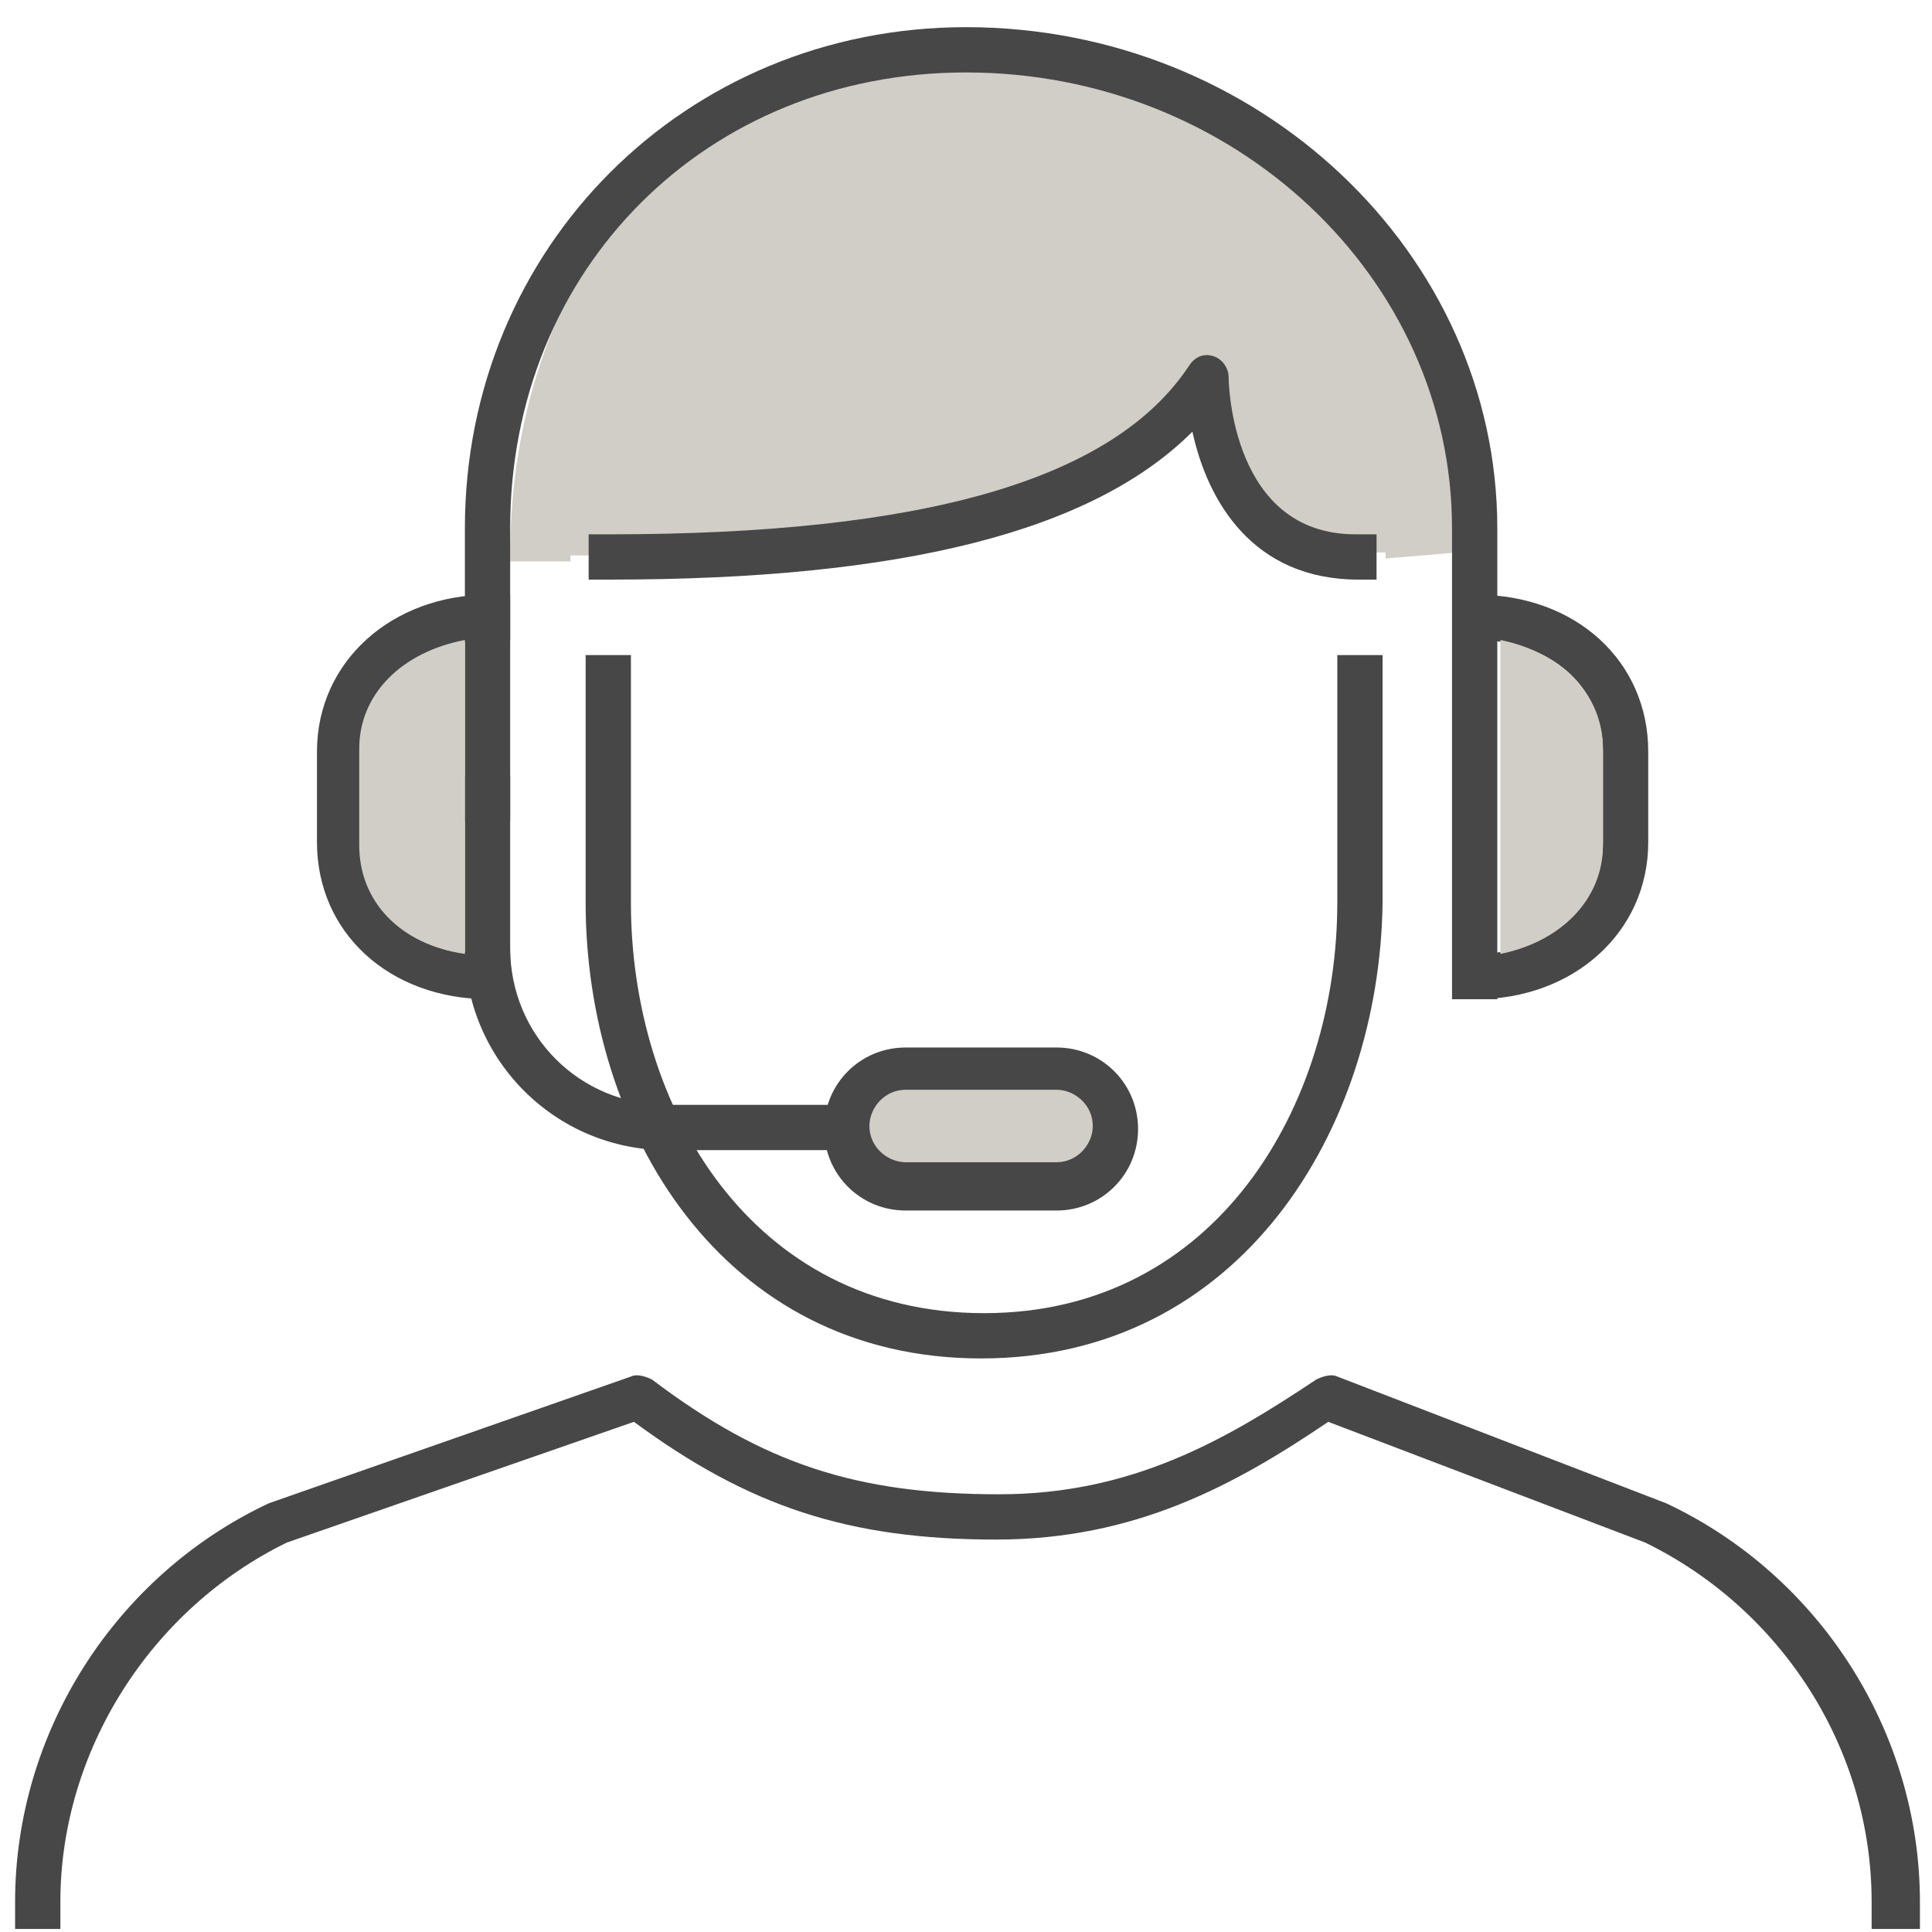
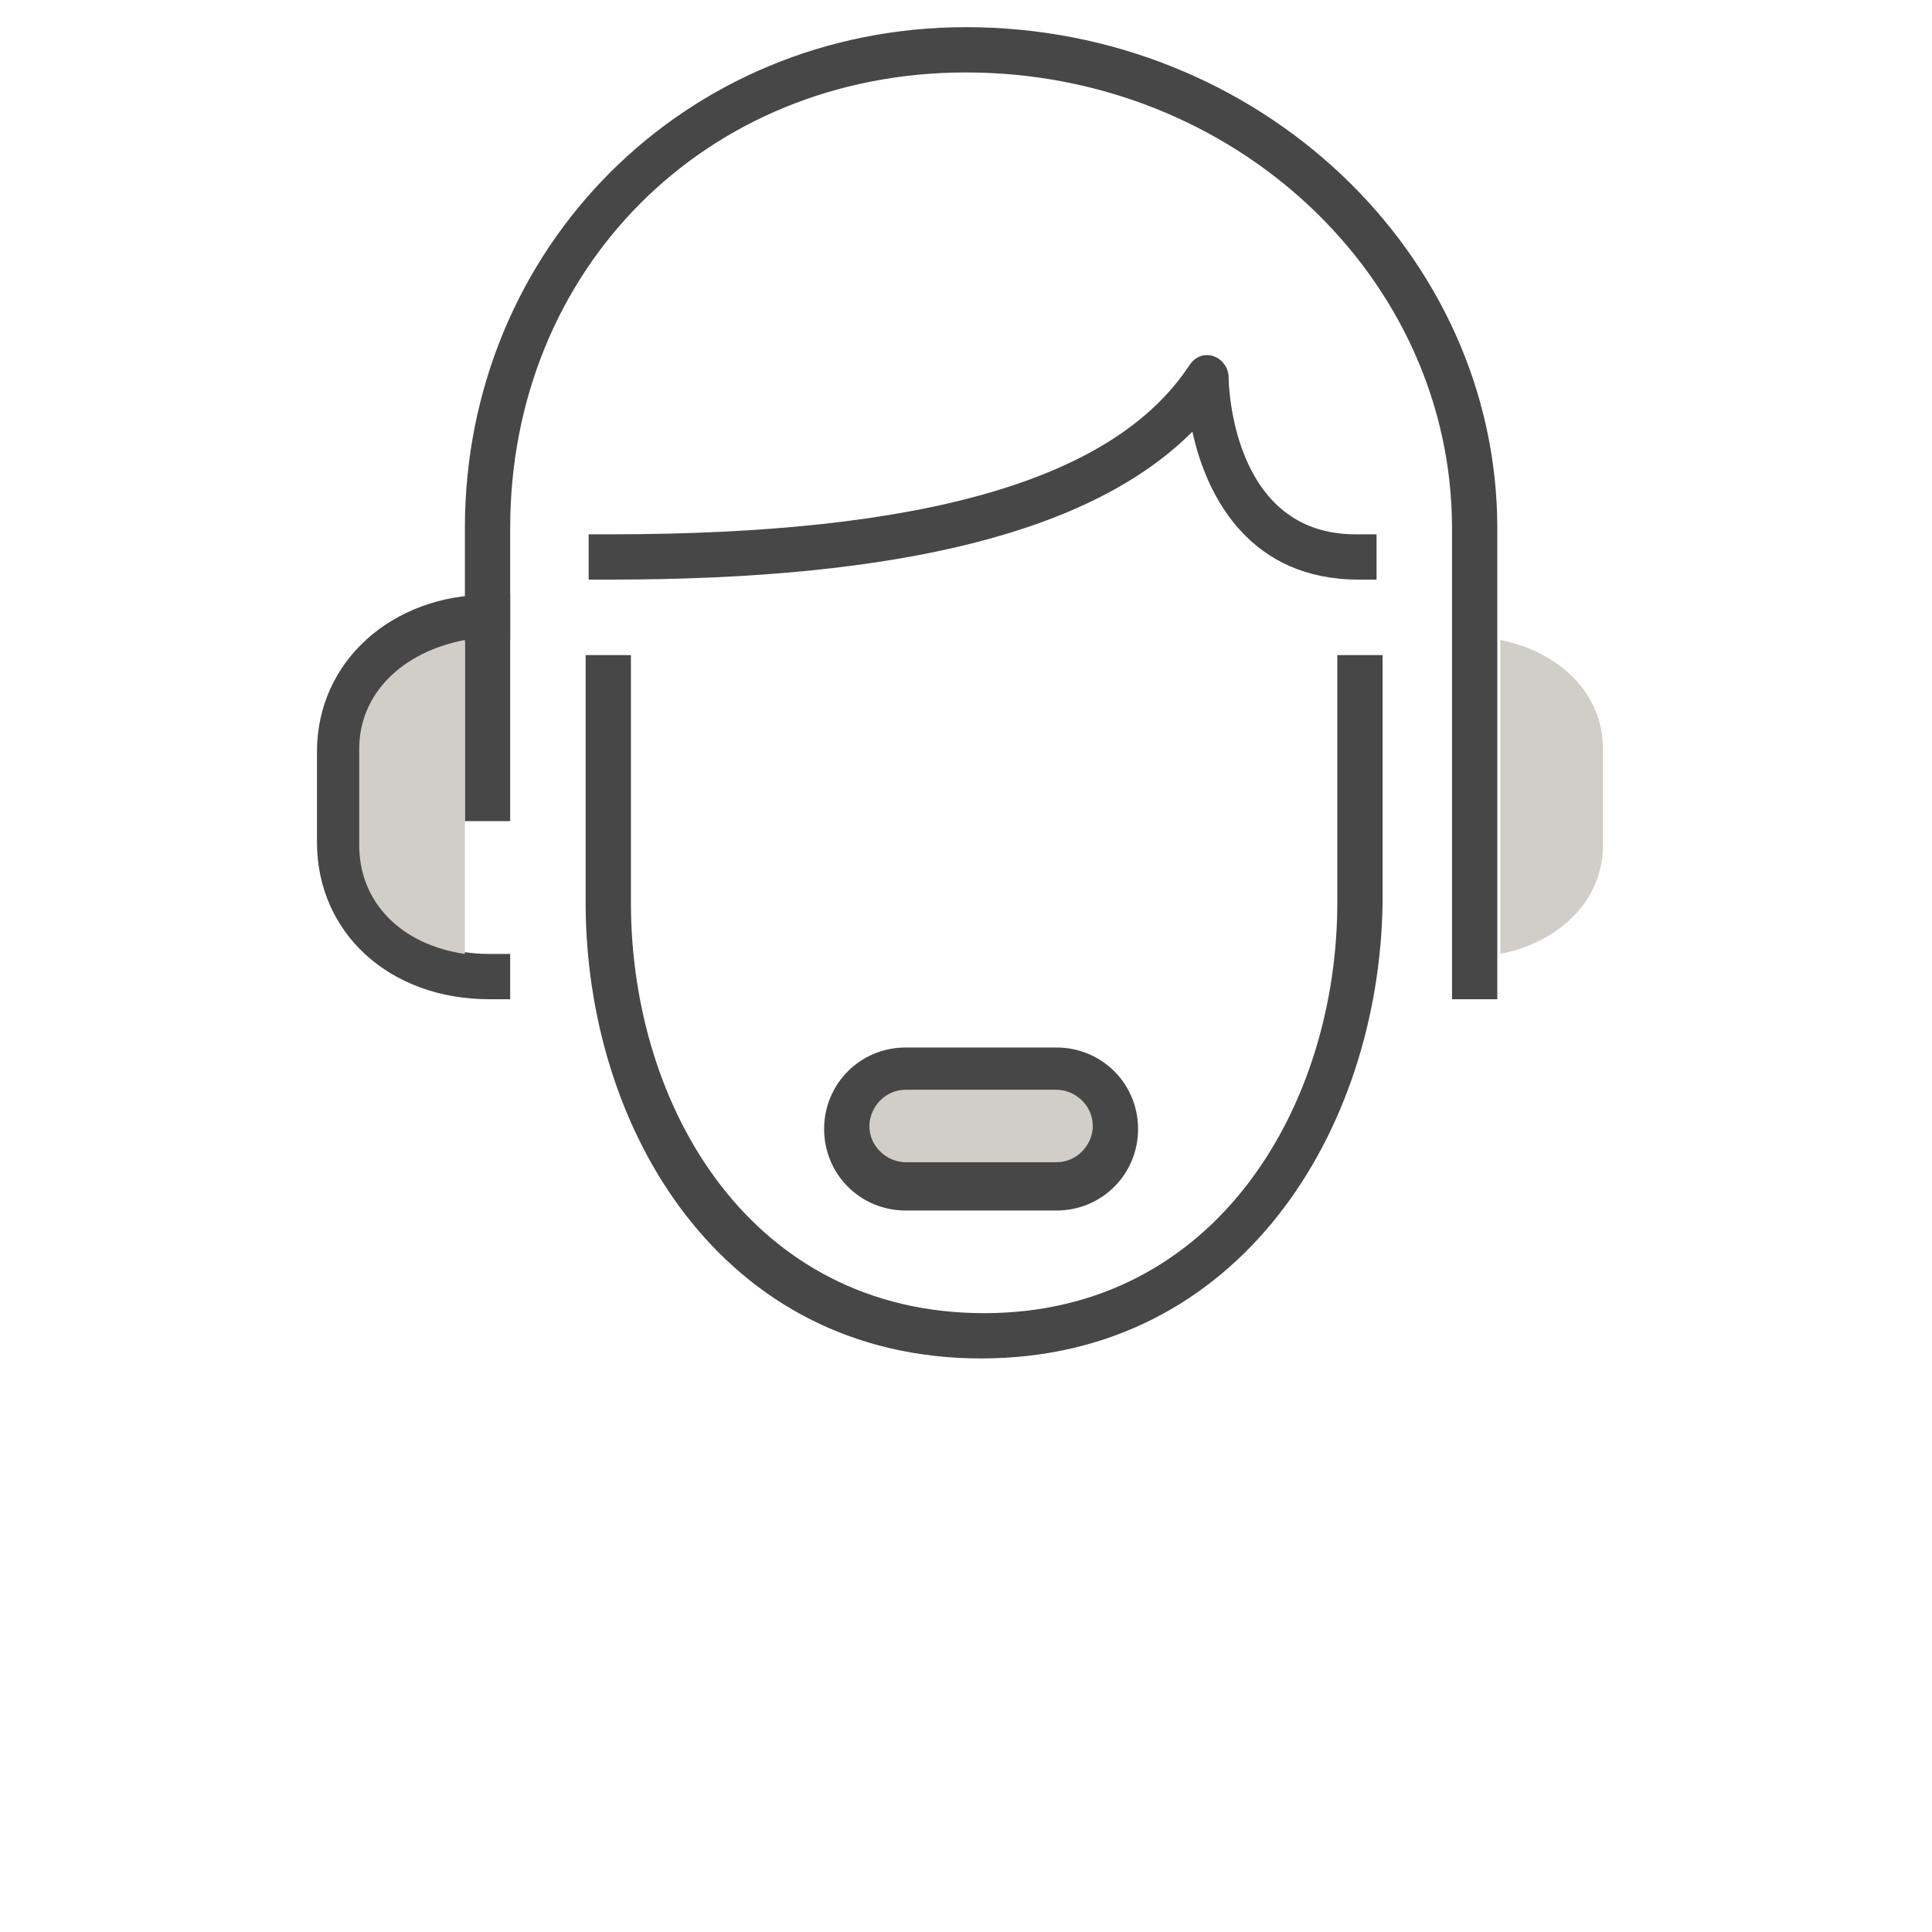
<svg xmlns="http://www.w3.org/2000/svg" version="1.1" id="Calque_1" x="0px" y="0px" viewBox="0 0 64 64" style="enable-background:new 0 0 64 64;" xml:space="preserve">
  <style type="text/css">
	.st0{fill:#D1CEC7;}
	.st1{fill:none;}
	.st2{fill:#474747;}
</style>
  <path class="st0" d="M29.7,38.5h5.9c0.7,0,1.2-0.6,1.2-1.3c0-0.7-0.5-1.3-1.2-1.3h-5.9c-0.7,0-1.2,0.6-1.2,1.3  C28.5,38,29,38.5,29.7,38.5z" />
-   <path class="st0" d="M31.9,1.4c-8.6,0-15,7.3-15,17v0.2h2v-0.2h1c10.4,0,16.9-1.8,19.4-6.1c0.2-0.4,0.4-0.5,0.8-0.4  c0.4,0.1,0.4,0.4,0.4,0.9c0,0.2,0.5,5.5,4.4,5.5h1v0.2l2.4-0.2v-0.2C48.4,8.9,40.7,1.4,31.9,1.4z" />
  <rect x="0" y="0" class="st1" width="64" height="64" />
  <g id="call_center_1_">
    <g>
      <path class="st2" d="M35,40.1h-5c-1.5,0-2.7-1.2-2.7-2.7s1.2-2.7,2.7-2.7h5c1.5,0,2.7,1.2,2.7,2.7S36.5,40.1,35,40.1z M30,36.1    c-0.7,0-1.2,0.6-1.2,1.2c0,0.7,0.6,1.2,1.2,1.2h5c0.7,0,1.2-0.6,1.2-1.2c0-0.7-0.6-1.2-1.2-1.2H30z" />
-       <path class="st2" d="M27.8,38.1h-5.7c-3.7,0-6.7-3-6.7-6.7v-5.7h1.5v5.7c0,2.9,2.3,5.2,5.2,5.2h5.7V38.1z" />
      <path class="st2" d="M16.9,33.1h-0.7c-3.3,0-5.7-2.2-5.7-5.2v-3c0-3,2.5-5.2,5.7-5.2h0.7v1.5h-0.7c-2.4,0-4.2,1.6-4.2,3.7v3    c0,2.2,1.8,3.7,4.2,3.7h0.7V33.1z" />
-       <path class="st2" d="M48.9,33.1h-0.7v-1.5h0.7c2.4,0,4.2-1.6,4.2-3.7v-3c0-2.2-1.8-3.7-4.2-3.7h-0.7v-1.5h0.7    c3.3,0,5.7,2.2,5.7,5.2v3C54.6,30.9,52.1,33.1,48.9,33.1z" />
    </g>
-     <path class="st2" d="M63.5,63.9H62V63c0-5.1-3-9.7-7.5-11.9l-10.5-4c-3.1,2.1-6.4,3.9-11,3.9c-4.9,0-8.2-1.1-12-3.9l-11.5,4   C5,53.3,2,58,2,63v0.9H0.5V63c0-5.6,3.3-10.8,8.4-13.2l12-4.2c0.2-0.1,0.5,0,0.7,0.1c3.7,2.8,6.8,3.8,11.5,3.8   c4.4,0,7.5-1.8,10.5-3.8c0.2-0.1,0.5-0.2,0.7-0.1l10.9,4.2c5.1,2.4,8.4,7.6,8.4,13.2V63.9z" />
    <g>
      <path class="st2" d="M49.6,33.1h-1.5V17.5c0-8.3-7.2-15.1-16.1-15.1c-8.6,0-15.1,6.5-15.1,15.1v9.7h-1.5v-9.7    c0-9.3,7.3-16.6,16.6-16.6c9.7,0,17.6,7.5,17.6,16.6V33.1z" />
      <path class="st2" d="M32.5,45c-8.6,0-13.1-7.6-13.1-15.1v-8.2h1.5v8.2c0,6.8,4,13.6,11.7,13.6s11.7-6.9,11.7-13.6v-8.2h1.5v8.2    C45.7,37.4,41.1,45,32.5,45z" />
      <path class="st2" d="M45.7,19.2h-0.7c-3.5,0-5-2.6-5.5-4.9c-3.3,3.3-9.6,4.9-19.3,4.9h-0.7v-1.5h0.7c10.4,0,16.7-1.8,19.2-5.6    c0.2-0.3,0.5-0.4,0.8-0.3c0.3,0.1,0.5,0.4,0.5,0.7c0,0.2,0.1,5.2,4.2,5.2h0.7V19.2z" />
    </g>
  </g>
  <path class="st0" d="M15.4,31.6v-5.2v-5.2c-2.1,0.4-3.5,1.8-3.5,3.6V28C11.9,29.9,13.3,31.3,15.4,31.6z" />
  <path class="st0" d="M53.1,28v-3.2c0-1.8-1.4-3.2-3.4-3.6v10.4C51.7,31.2,53.1,29.8,53.1,28z" />
</svg>